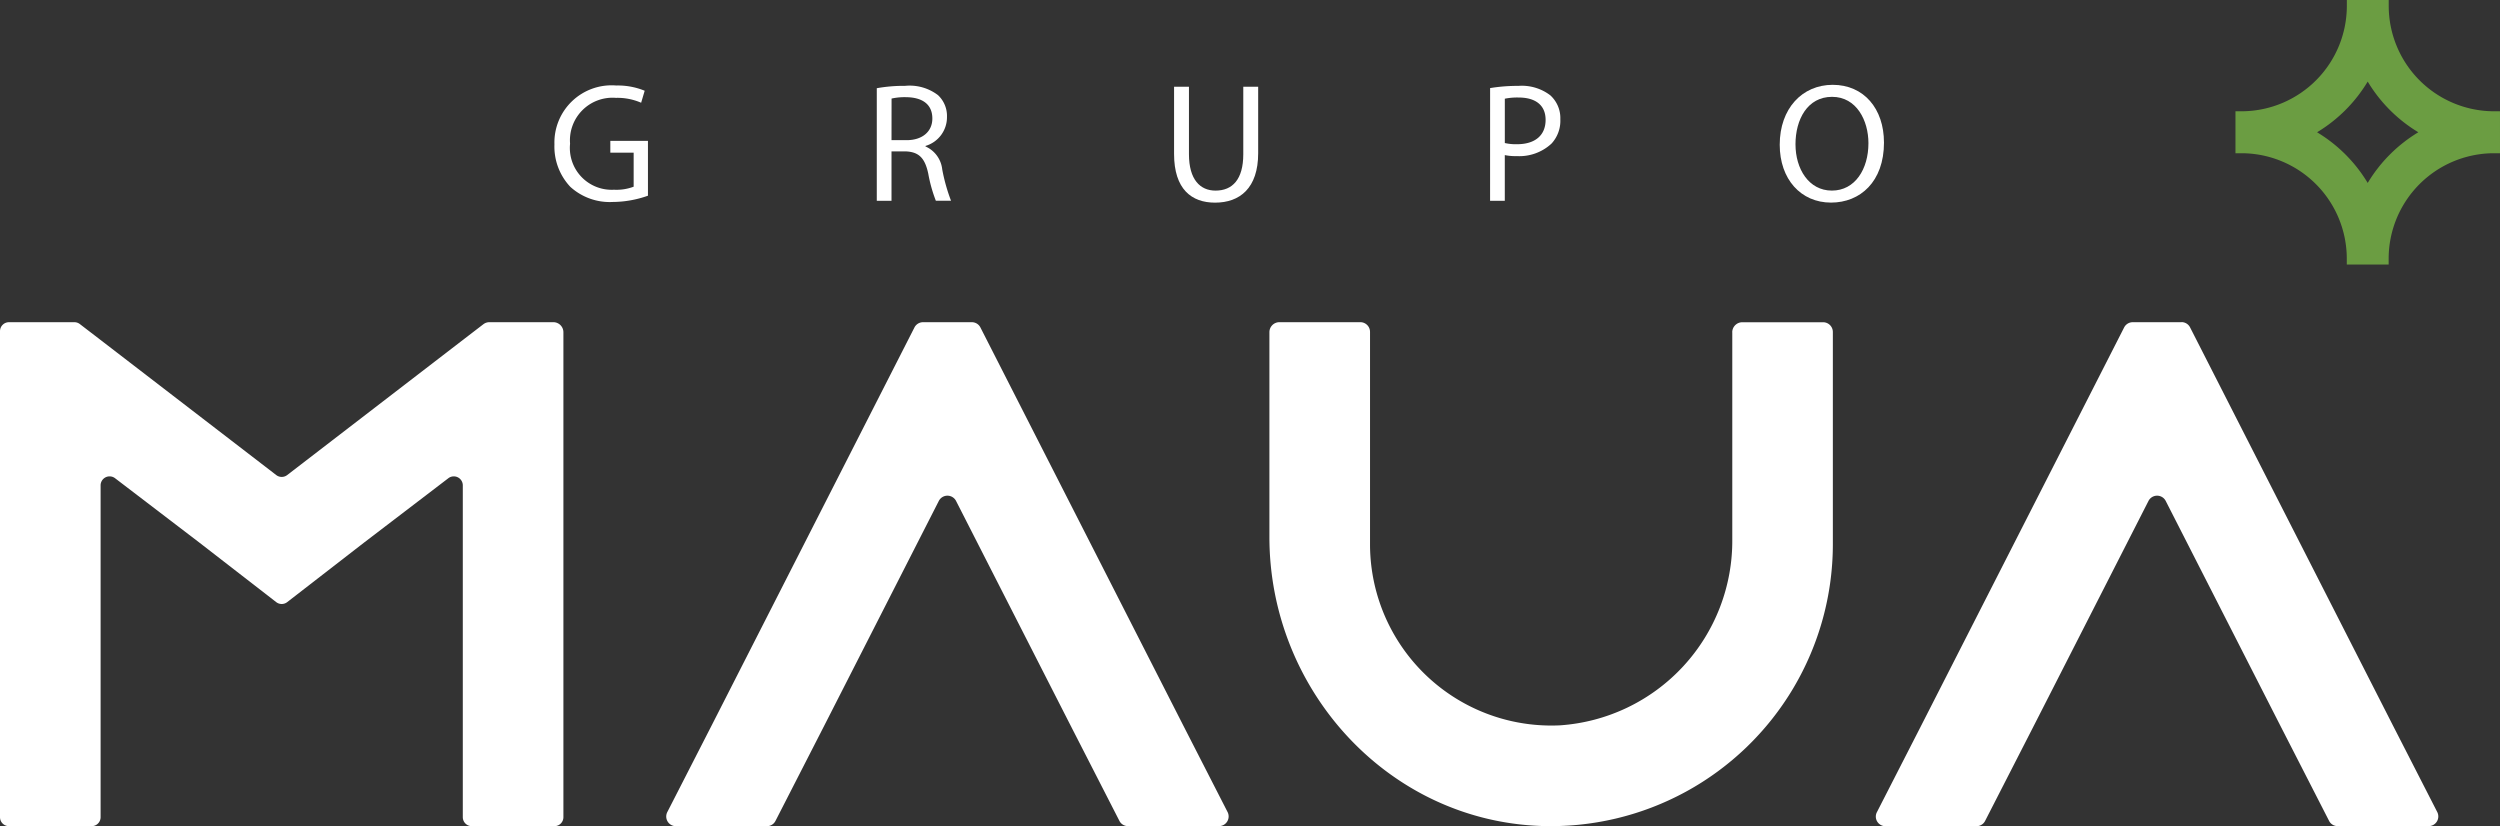
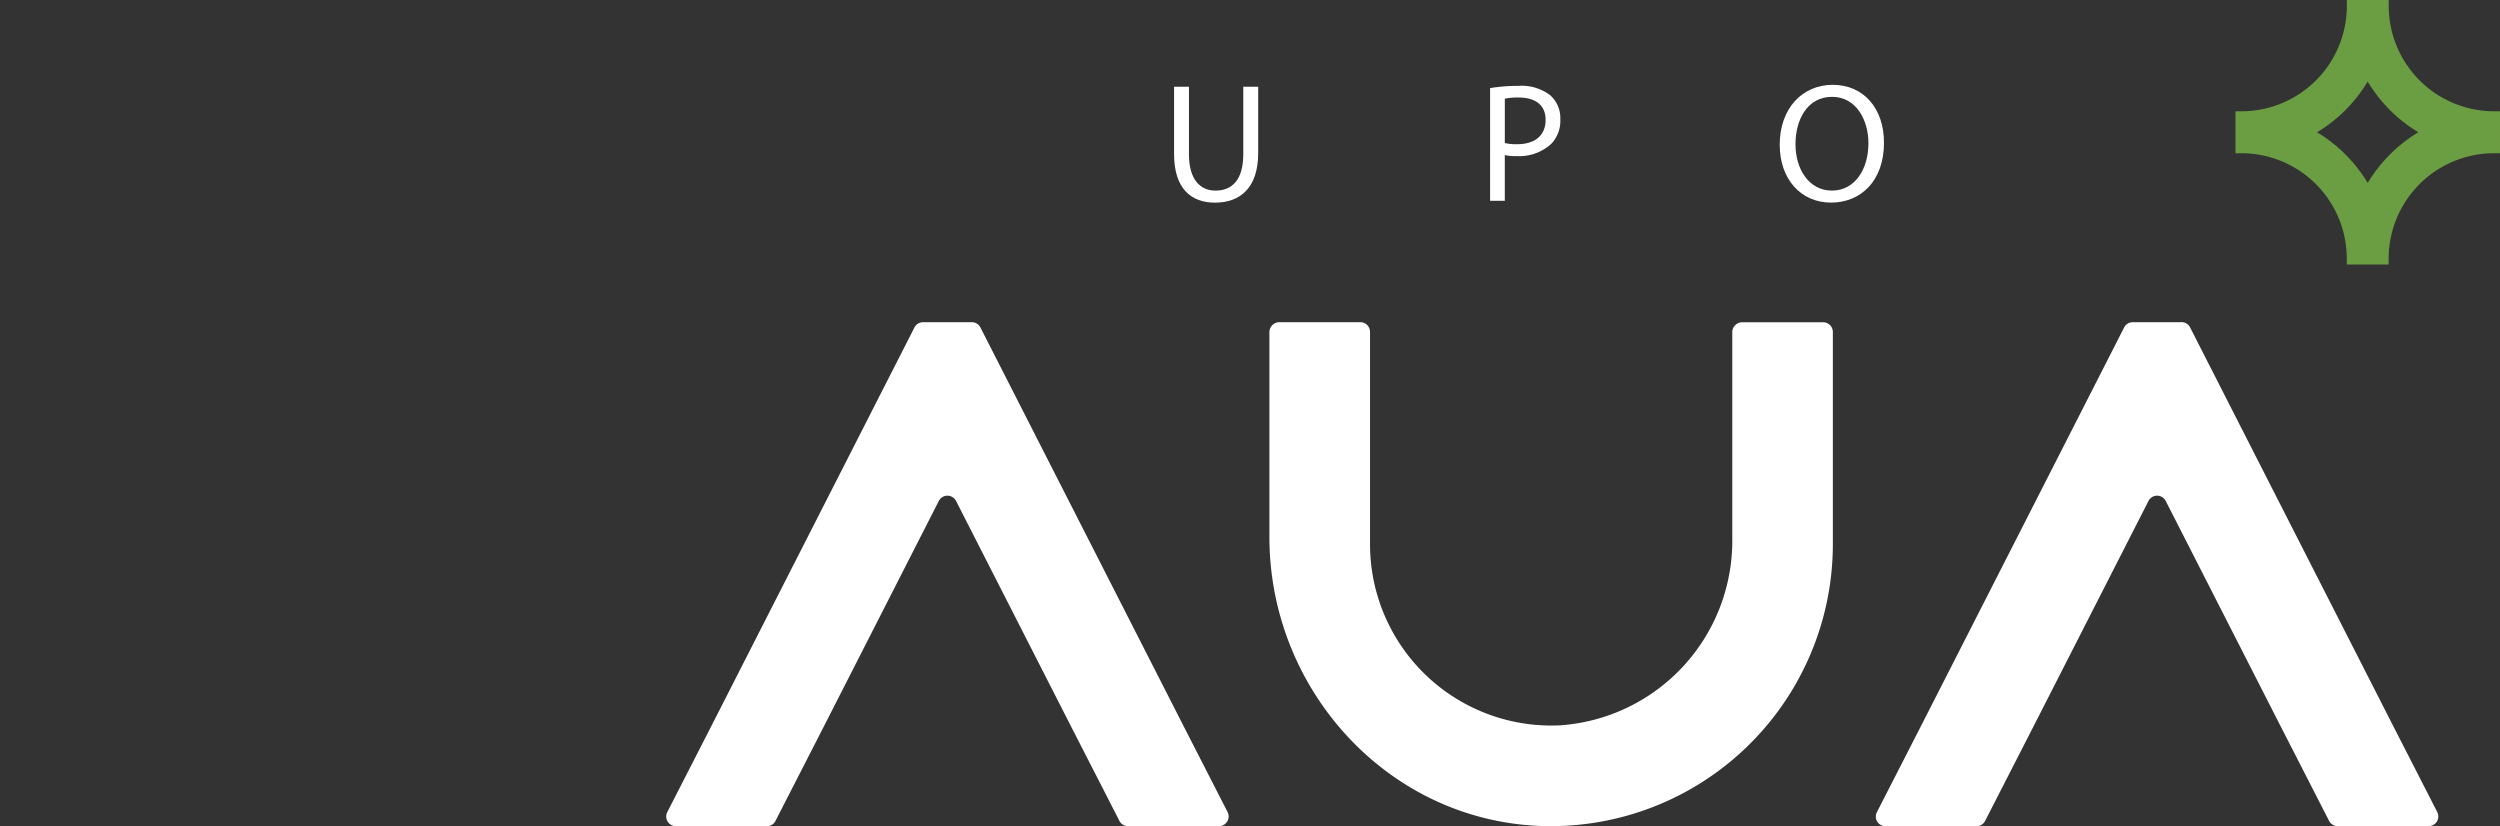
<svg xmlns="http://www.w3.org/2000/svg" width="182" height="60.145" viewBox="0 0 182 60.145">
  <rect x="0" y="0" width="182" height="60.145" fill="#333333" stroke="none" />
  <defs>
    <clipPath id="clip-path">
      <rect id="Retângulo_1683" data-name="Retângulo 1683" width="182" height="60.145" fill="#fff" />
    </clipPath>
  </defs>
  <g id="Grupo_1089" data-name="Grupo 1089" transform="translate(0 0)">
    <g id="Grupo_911" data-name="Grupo 911" transform="translate(0 0)" clip-path="url(#clip-path)">
-       <path id="Caminho_1950" data-name="Caminho 1950" d="M35.621,36.086a.708.708,0,0,0-.428.145l-1.5,1.151L20.909,47.213a.654.654,0,0,1-.8,0L7.324,37.382l-1.511-1.16a.653.653,0,0,0-.4-.136H.655A.655.655,0,0,0,0,36.741V72.12a.655.655,0,0,0,.655.655H6.669a.655.655,0,0,0,.655-.655V47.966a.655.655,0,0,1,1.053-.521l6.155,4.7,5.576,4.319a.654.654,0,0,0,.8,0l5.576-4.319,6.155-4.7a.655.655,0,0,1,1.053.521V72.12a.655.655,0,0,0,.655.655h6.014a.655.655,0,0,0,.655-.655V36.82a.734.734,0,0,0-.734-.735Z" transform="translate(0 -12.63)" fill="#fff" />
      <path id="Caminho_1951" data-name="Caminho 1951" d="M96.863,36.086H93.315a.705.705,0,0,0-.628.385L77.92,65.45l-3.225,6.3a.706.706,0,0,0,.628,1.027h6.62a.7.7,0,0,0,.627-.384l3.554-6.941L94.461,49.1a.705.705,0,0,1,1.256,0l8.337,16.347,3.554,6.941a.7.7,0,0,0,.628.384h6.619a.705.705,0,0,0,.628-1.027l-3.225-6.3L97.491,36.471a.7.7,0,0,0-.628-.385" transform="translate(-26.116 -12.63)" fill="#fff" />
      <path id="Caminho_1952" data-name="Caminho 1952" d="M232.346,36.086H228.8a.706.706,0,0,0-.629.385L213.4,65.45l-3.224,6.3a.7.7,0,0,0,.627,1.027h6.62a.7.7,0,0,0,.627-.384l3.554-6.941L229.944,49.1a.705.705,0,0,1,1.256,0l8.337,16.347,3.554,6.941a.7.7,0,0,0,.628.384h6.619a.705.705,0,0,0,.628-1.027l-3.225-6.3-14.768-28.98a.7.7,0,0,0-.628-.385" transform="translate(-73.535 -12.63)" fill="#fff" />
      <path id="Caminho_1953" data-name="Caminho 1953" d="M175.872,36.819V51.846a13.463,13.463,0,0,1-12.546,13.589A13.2,13.2,0,0,1,149.5,52.265V36.792a.707.707,0,0,0-.707-.707h-5.89a.728.728,0,0,0-.728.729V51.727c0,11.127,8.635,20.632,19.754,21.033a20.531,20.531,0,0,0,21.265-20.5V36.8a.712.712,0,0,0-.712-.711h-5.879a.735.735,0,0,0-.734.734" transform="translate(-49.762 -12.63)" fill="#fff" />
-       <path id="Caminho_1954" data-name="Caminho 1954" d="M68.9,17.6a7.739,7.739,0,0,1-2.55.456,4.266,4.266,0,0,1-3.1-1.1,4.271,4.271,0,0,1-1.158-3.091,4.164,4.164,0,0,1,4.5-4.287,5.14,5.14,0,0,1,2.07.381l-.258.874a4.32,4.32,0,0,0-1.836-.356,3.1,3.1,0,0,0-3.338,3.338,3.043,3.043,0,0,0,3.2,3.35,3.516,3.516,0,0,0,1.429-.221V14.469H66.161v-.863H68.9Z" transform="translate(-21.729 -3.353)" fill="#fff" />
-       <path id="Caminho_1955" data-name="Caminho 1955" d="M99.272,13.57h1.1c1.146,0,1.873-.628,1.873-1.577,0-1.071-.775-1.54-1.909-1.552a4.409,4.409,0,0,0-1.06.1ZM98.2,9.788a11.147,11.147,0,0,1,2.057-.172,3.4,3.4,0,0,1,2.4.677,2.07,2.07,0,0,1,.653,1.578,2.18,2.18,0,0,1-1.565,2.119v.037a2.069,2.069,0,0,1,1.22,1.675,13.162,13.162,0,0,0,.64,2.279H102.5A10.66,10.66,0,0,1,101.946,16c-.246-1.146-.69-1.577-1.663-1.614H99.272v3.6H98.2Z" transform="translate(-34.37 -3.366)" fill="#fff" />
      <path id="Caminho_1956" data-name="Caminho 1956" d="M132.579,9.711v4.915c0,1.861.826,2.649,1.934,2.649,1.232,0,2.021-.813,2.021-2.649V9.711h1.084v4.841c0,2.55-1.342,3.6-3.141,3.6-1.7,0-2.982-.973-2.982-3.547V9.711Z" transform="translate(-46.023 -3.399)" fill="#fff" />
      <path id="Caminho_1957" data-name="Caminho 1957" d="M167.964,13.779a3.59,3.59,0,0,0,.887.086c1.293,0,2.082-.628,2.082-1.773,0-1.1-.776-1.626-1.958-1.626a4.458,4.458,0,0,0-1.011.086Zm-1.071-4a12.325,12.325,0,0,1,2.057-.161,3.412,3.412,0,0,1,2.328.69,2.235,2.235,0,0,1,.727,1.737,2.446,2.446,0,0,1-.642,1.774,3.44,3.44,0,0,1-2.538.911,3.727,3.727,0,0,1-.863-.073v3.326h-1.071Z" transform="translate(-58.413 -3.366)" fill="#fff" />
      <path id="Caminho_1958" data-name="Caminho 1958" d="M200.479,13.838c0,1.774.961,3.363,2.649,3.363s2.661-1.565,2.661-3.45c0-1.65-.863-3.375-2.649-3.375s-2.662,1.638-2.662,3.462m6.443-.136c0,2.858-1.737,4.373-3.856,4.373-2.193,0-3.734-1.7-3.734-4.213,0-2.636,1.639-4.361,3.857-4.361,2.267,0,3.732,1.737,3.732,4.2" transform="translate(-69.767 -3.326)" fill="#fff" />
      <path id="Caminho_1959" data-name="Caminho 1959" d="M269.2,8.1l-.12,0a7.678,7.678,0,0,1-7.55-7.665V0h-3.049V.436A7.677,7.677,0,0,1,250.929,8.1c-.04,0-.08,0-.12,0h-.436v3.056h.436c.04,0,.08,0,.12,0a7.677,7.677,0,0,1,7.548,7.663v.441h3.048v-.436a7.678,7.678,0,0,1,7.55-7.668c.039,0,.079,0,.12,0h.435V8.1ZM260,13.318a10.8,10.8,0,0,0-3.686-3.689A10.809,10.809,0,0,0,260,5.939a10.784,10.784,0,0,0,3.685,3.689A10.807,10.807,0,0,0,260,13.318" transform="translate(-87.631 0)" fill="#6b9d42" />
    </g>
  </g>
</svg>